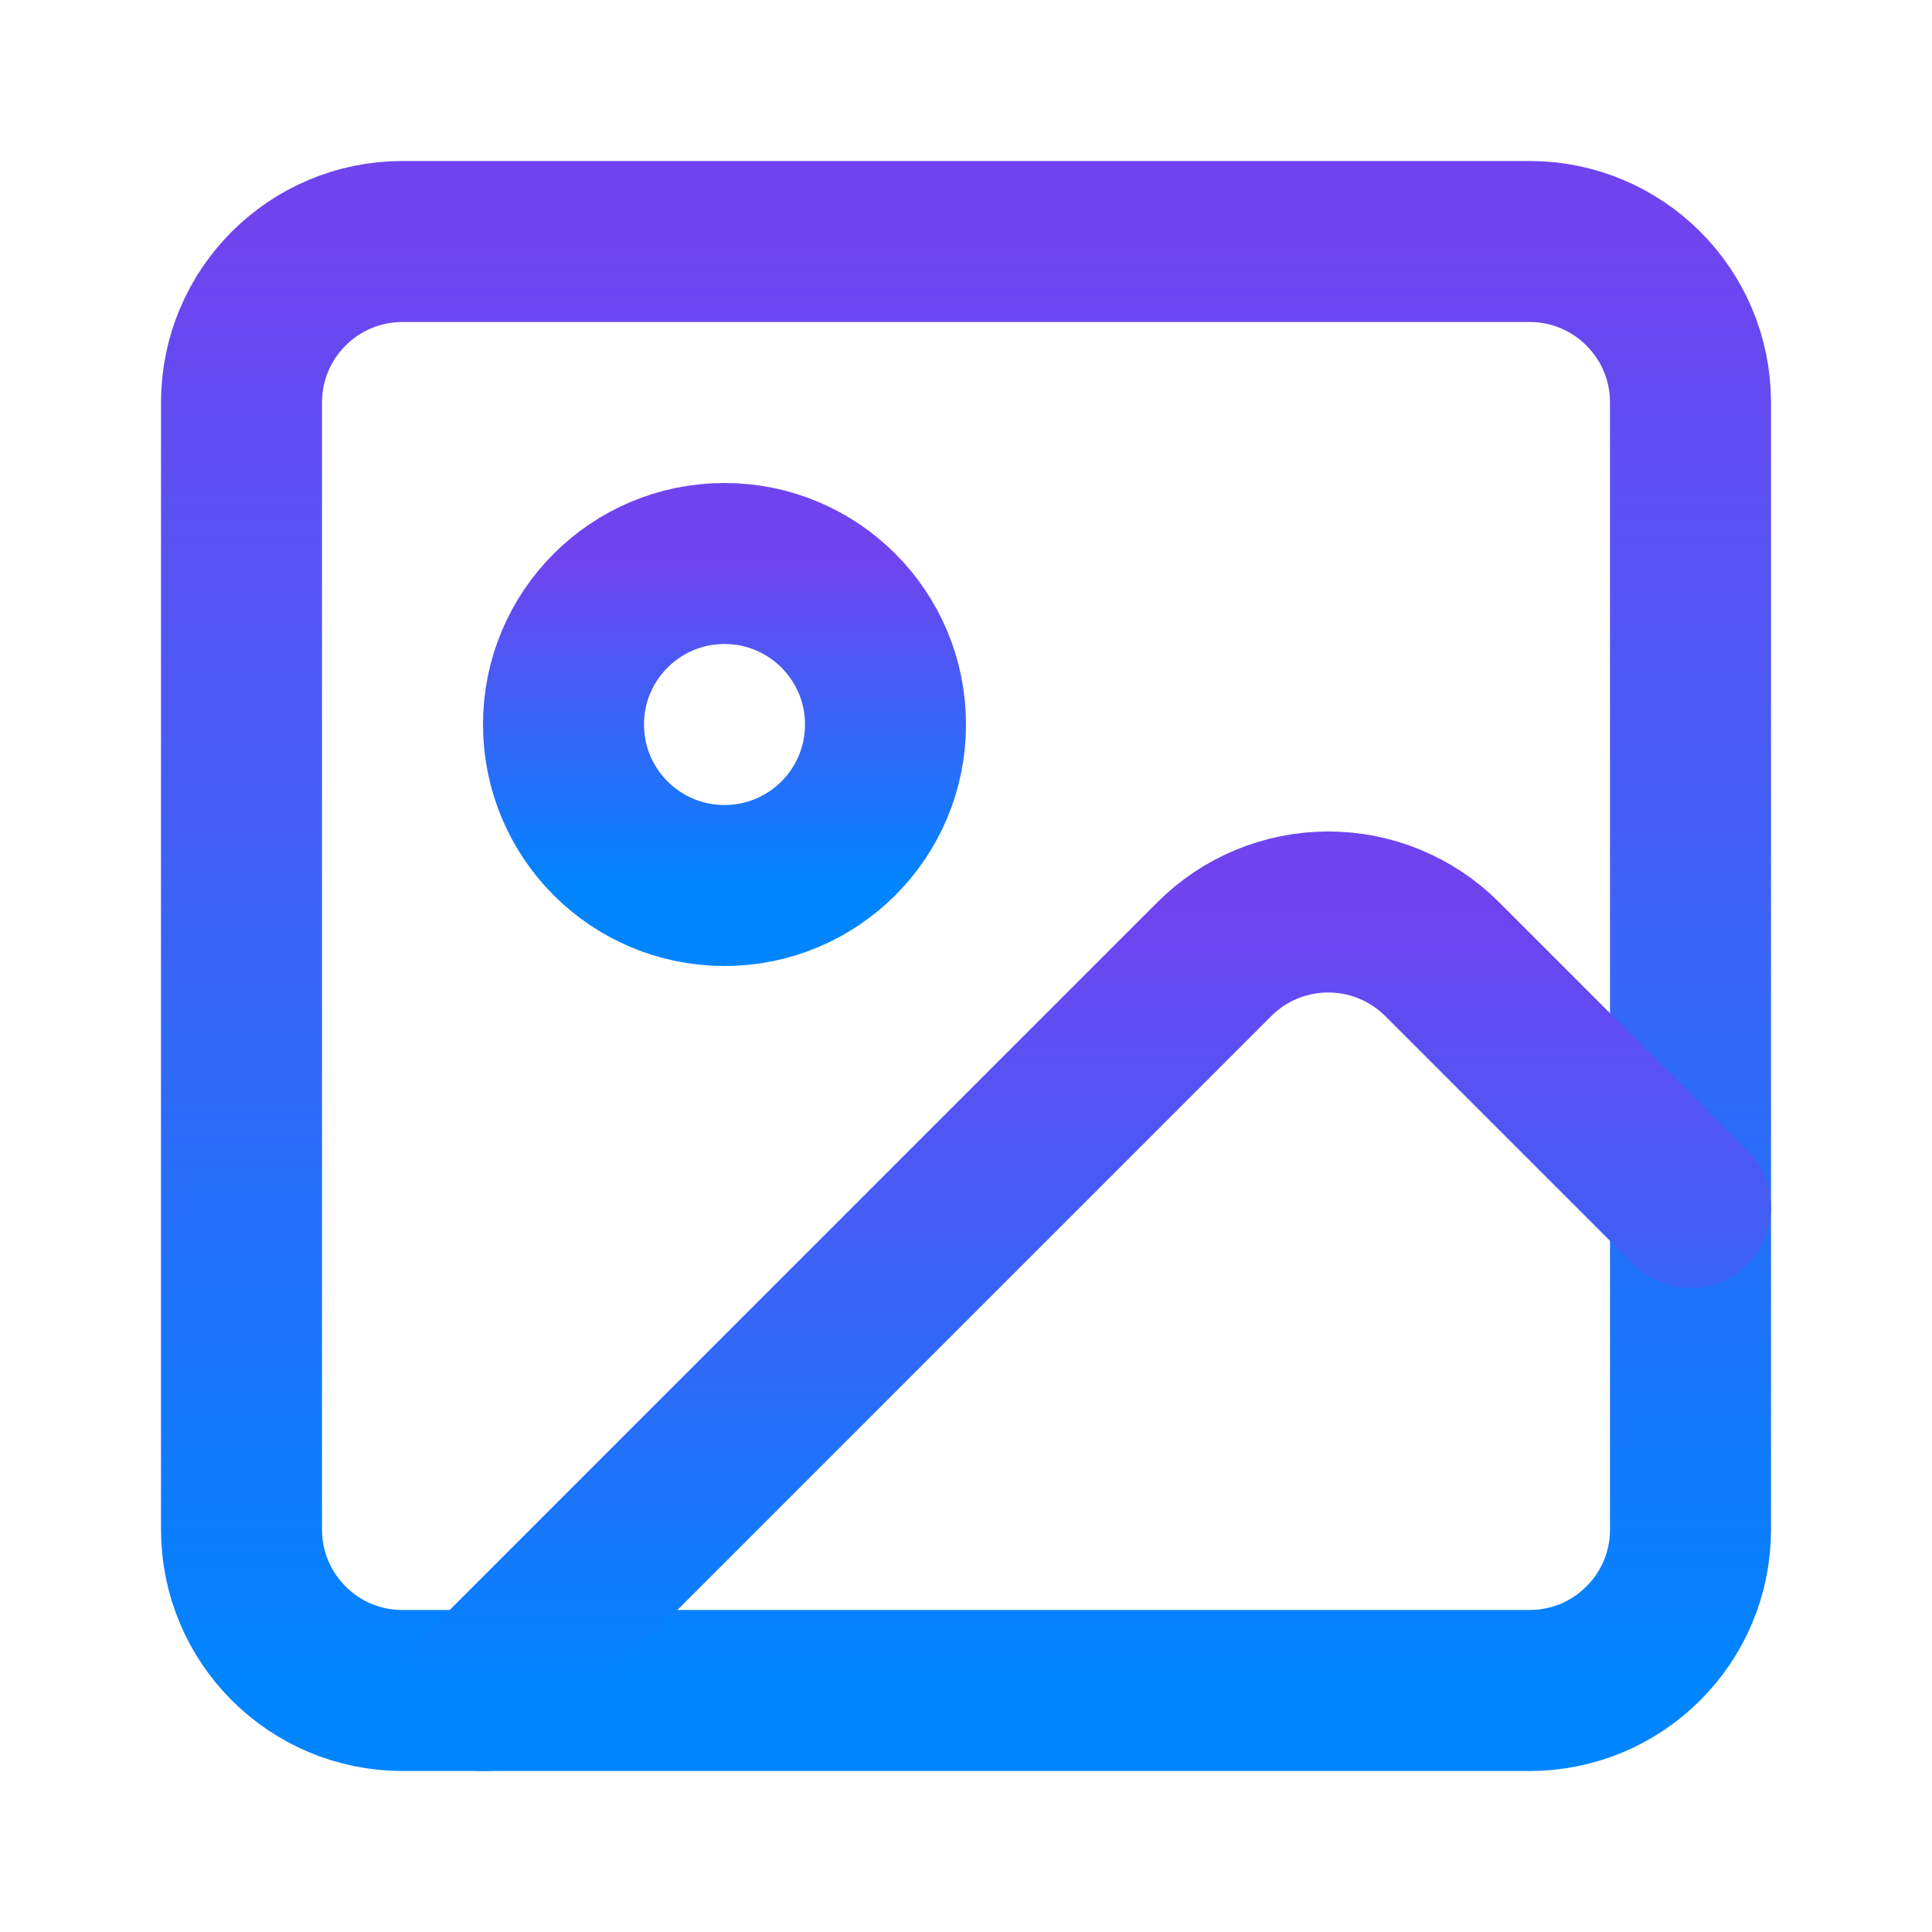
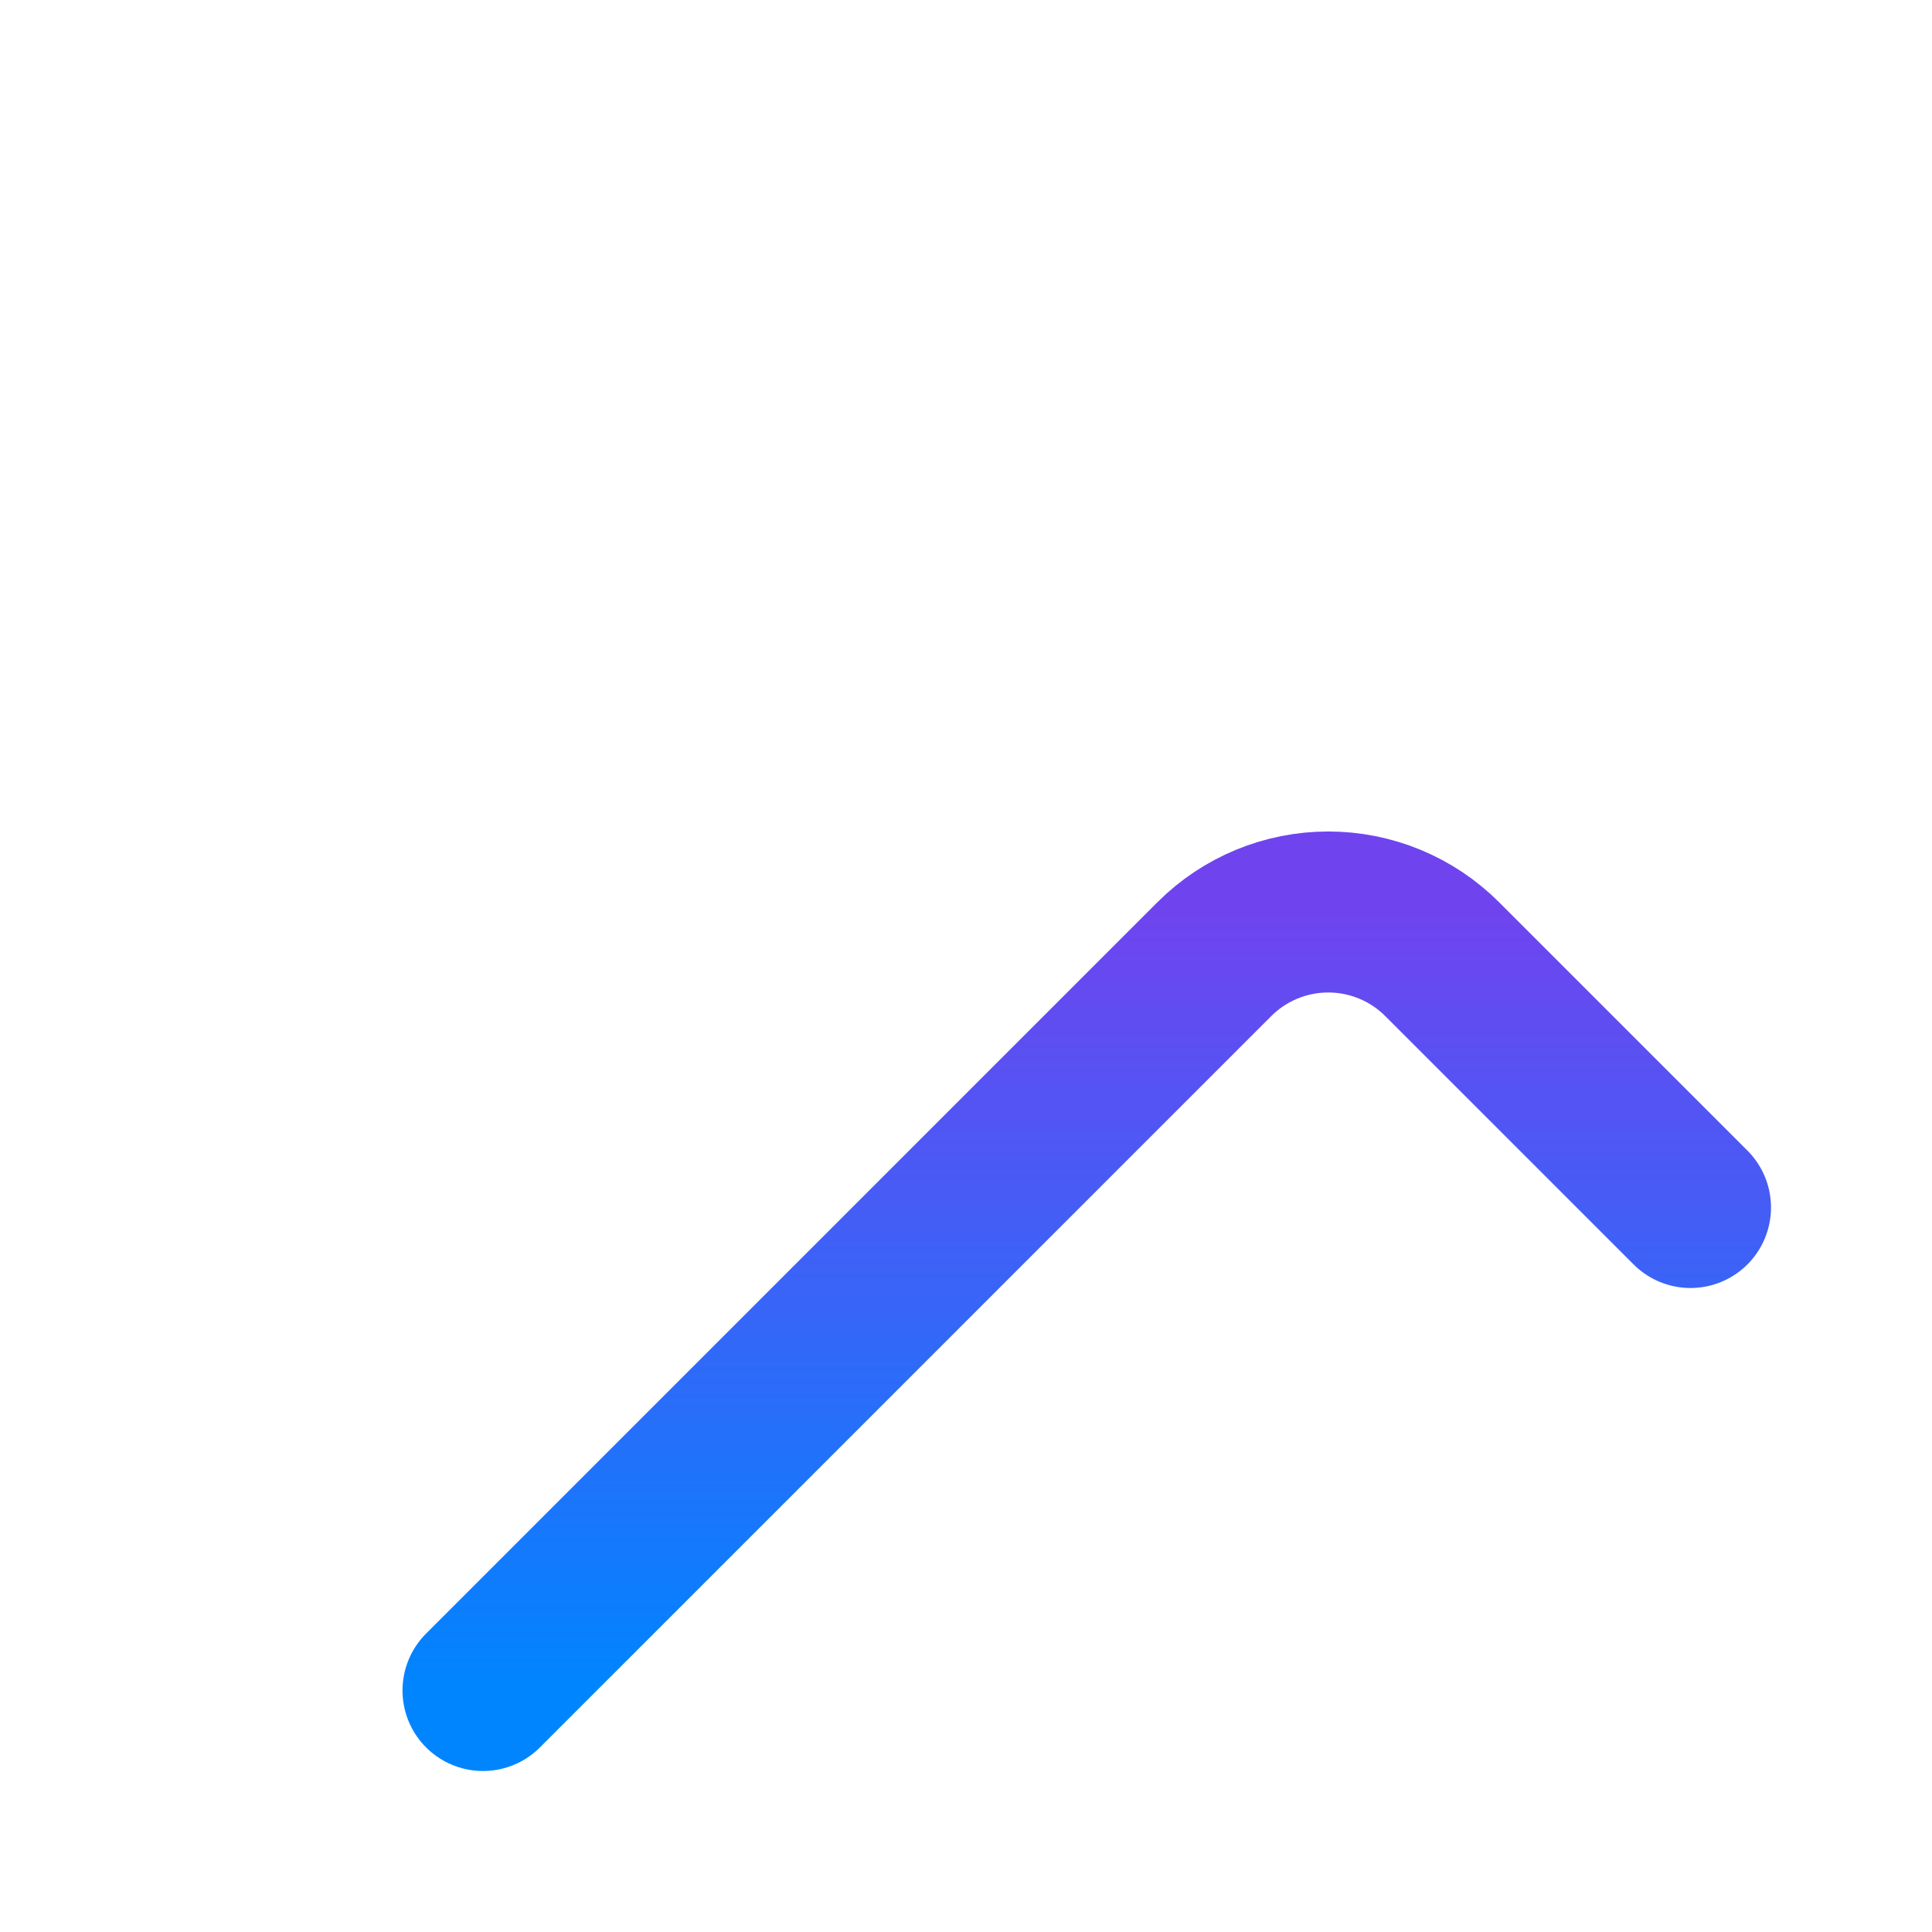
<svg xmlns="http://www.w3.org/2000/svg" width="24" height="24" viewBox="0 0 24 24" fill="none">
-   <path d="M19 3H5C3.895 3 3 3.895 3 5V19C3 20.105 3.895 21 5 21H19C20.105 21 21 20.105 21 19V5C21 3.895 20.105 3 19 3Z" stroke="url(#paint0_linear_71_486)" stroke-width="2" stroke-linecap="round" stroke-linejoin="round" />
-   <path d="M9 11C10.105 11 11 10.105 11 9C11 7.895 10.105 7 9 7C7.895 7 7 7.895 7 9C7 10.105 7.895 11 9 11Z" stroke="url(#paint1_linear_71_486)" stroke-width="2" stroke-linecap="round" stroke-linejoin="round" />
  <path d="M21 15L17.914 11.914C17.539 11.539 17.03 11.329 16.5 11.329C15.97 11.329 15.461 11.539 15.086 11.914L6 21" stroke="url(#paint2_linear_71_486)" stroke-width="2" stroke-linecap="round" stroke-linejoin="round" />
  <defs>
    <linearGradient id="paint0_linear_71_486" x1="12" y1="3" x2="12" y2="21" gradientUnits="userSpaceOnUse">
      <stop stop-color="#6F44EF" />
      <stop offset="1" stop-color="#0085FF" />
    </linearGradient>
    <linearGradient id="paint1_linear_71_486" x1="9" y1="7" x2="9" y2="11" gradientUnits="userSpaceOnUse">
      <stop stop-color="#6F44EF" />
      <stop offset="1" stop-color="#0085FF" />
    </linearGradient>
    <linearGradient id="paint2_linear_71_486" x1="13.5" y1="11.329" x2="13.5" y2="21" gradientUnits="userSpaceOnUse">
      <stop stop-color="#6F44EF" />
      <stop offset="1" stop-color="#0085FF" />
    </linearGradient>
  </defs>
</svg>